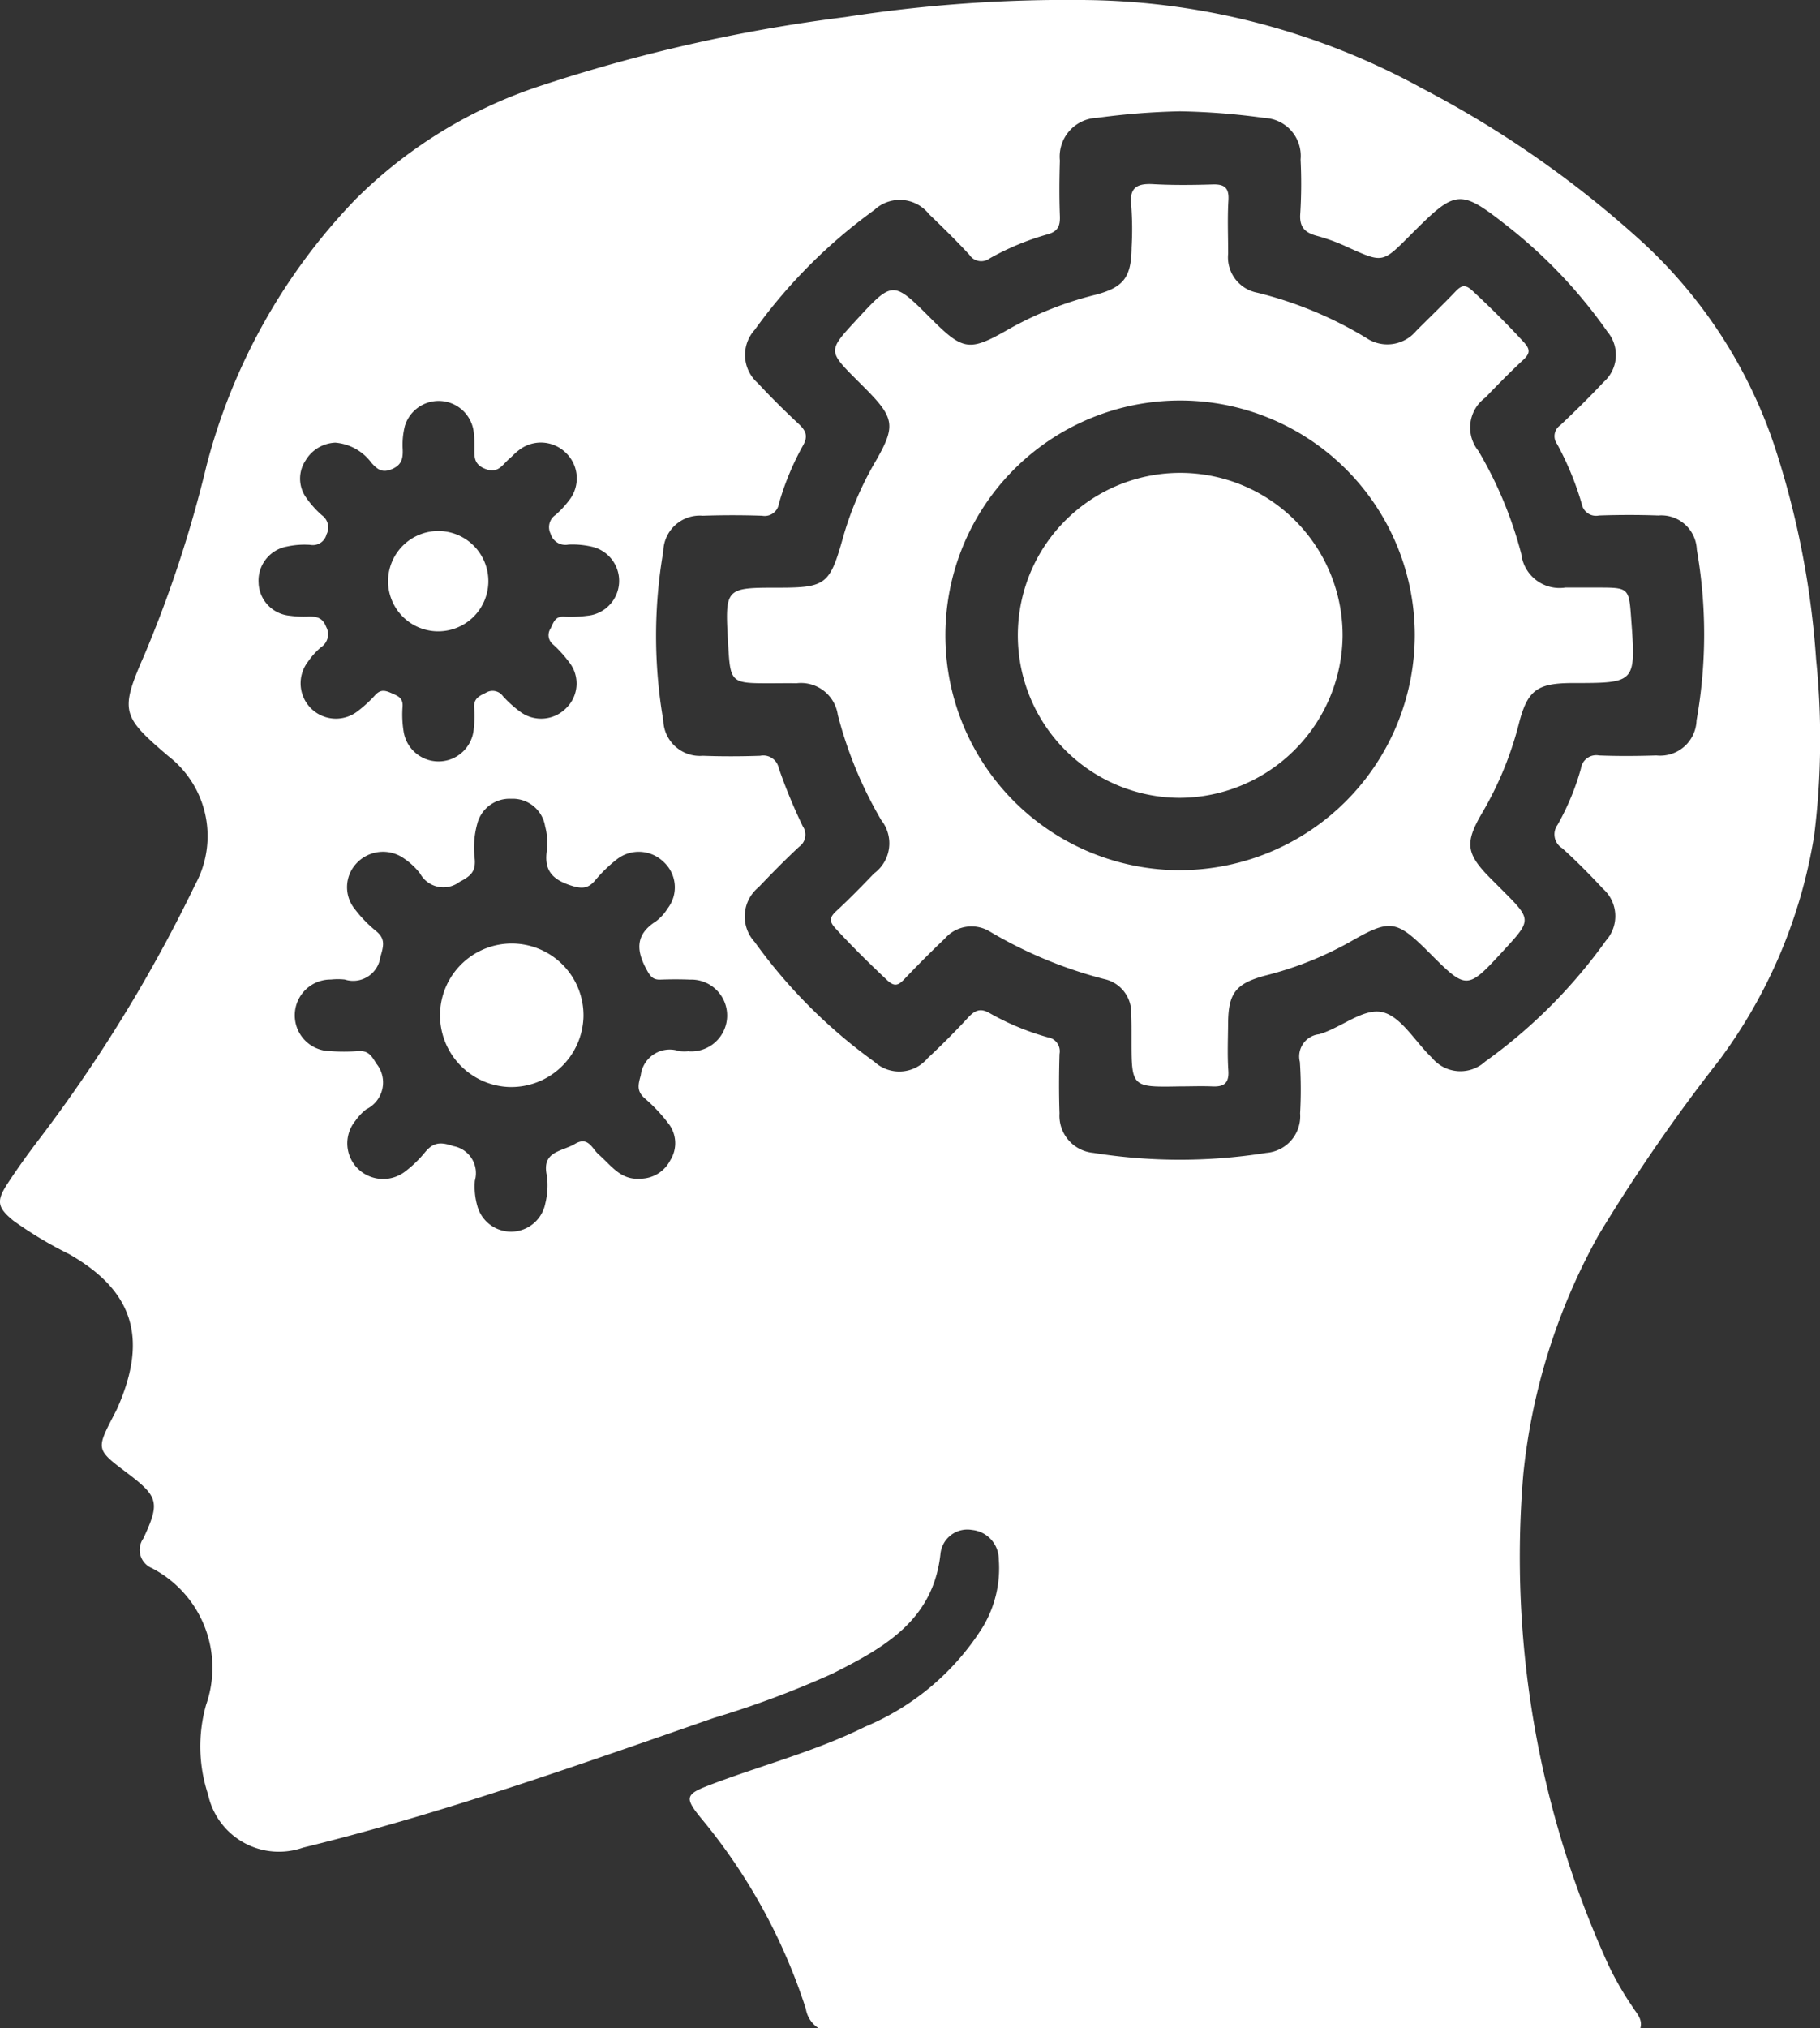
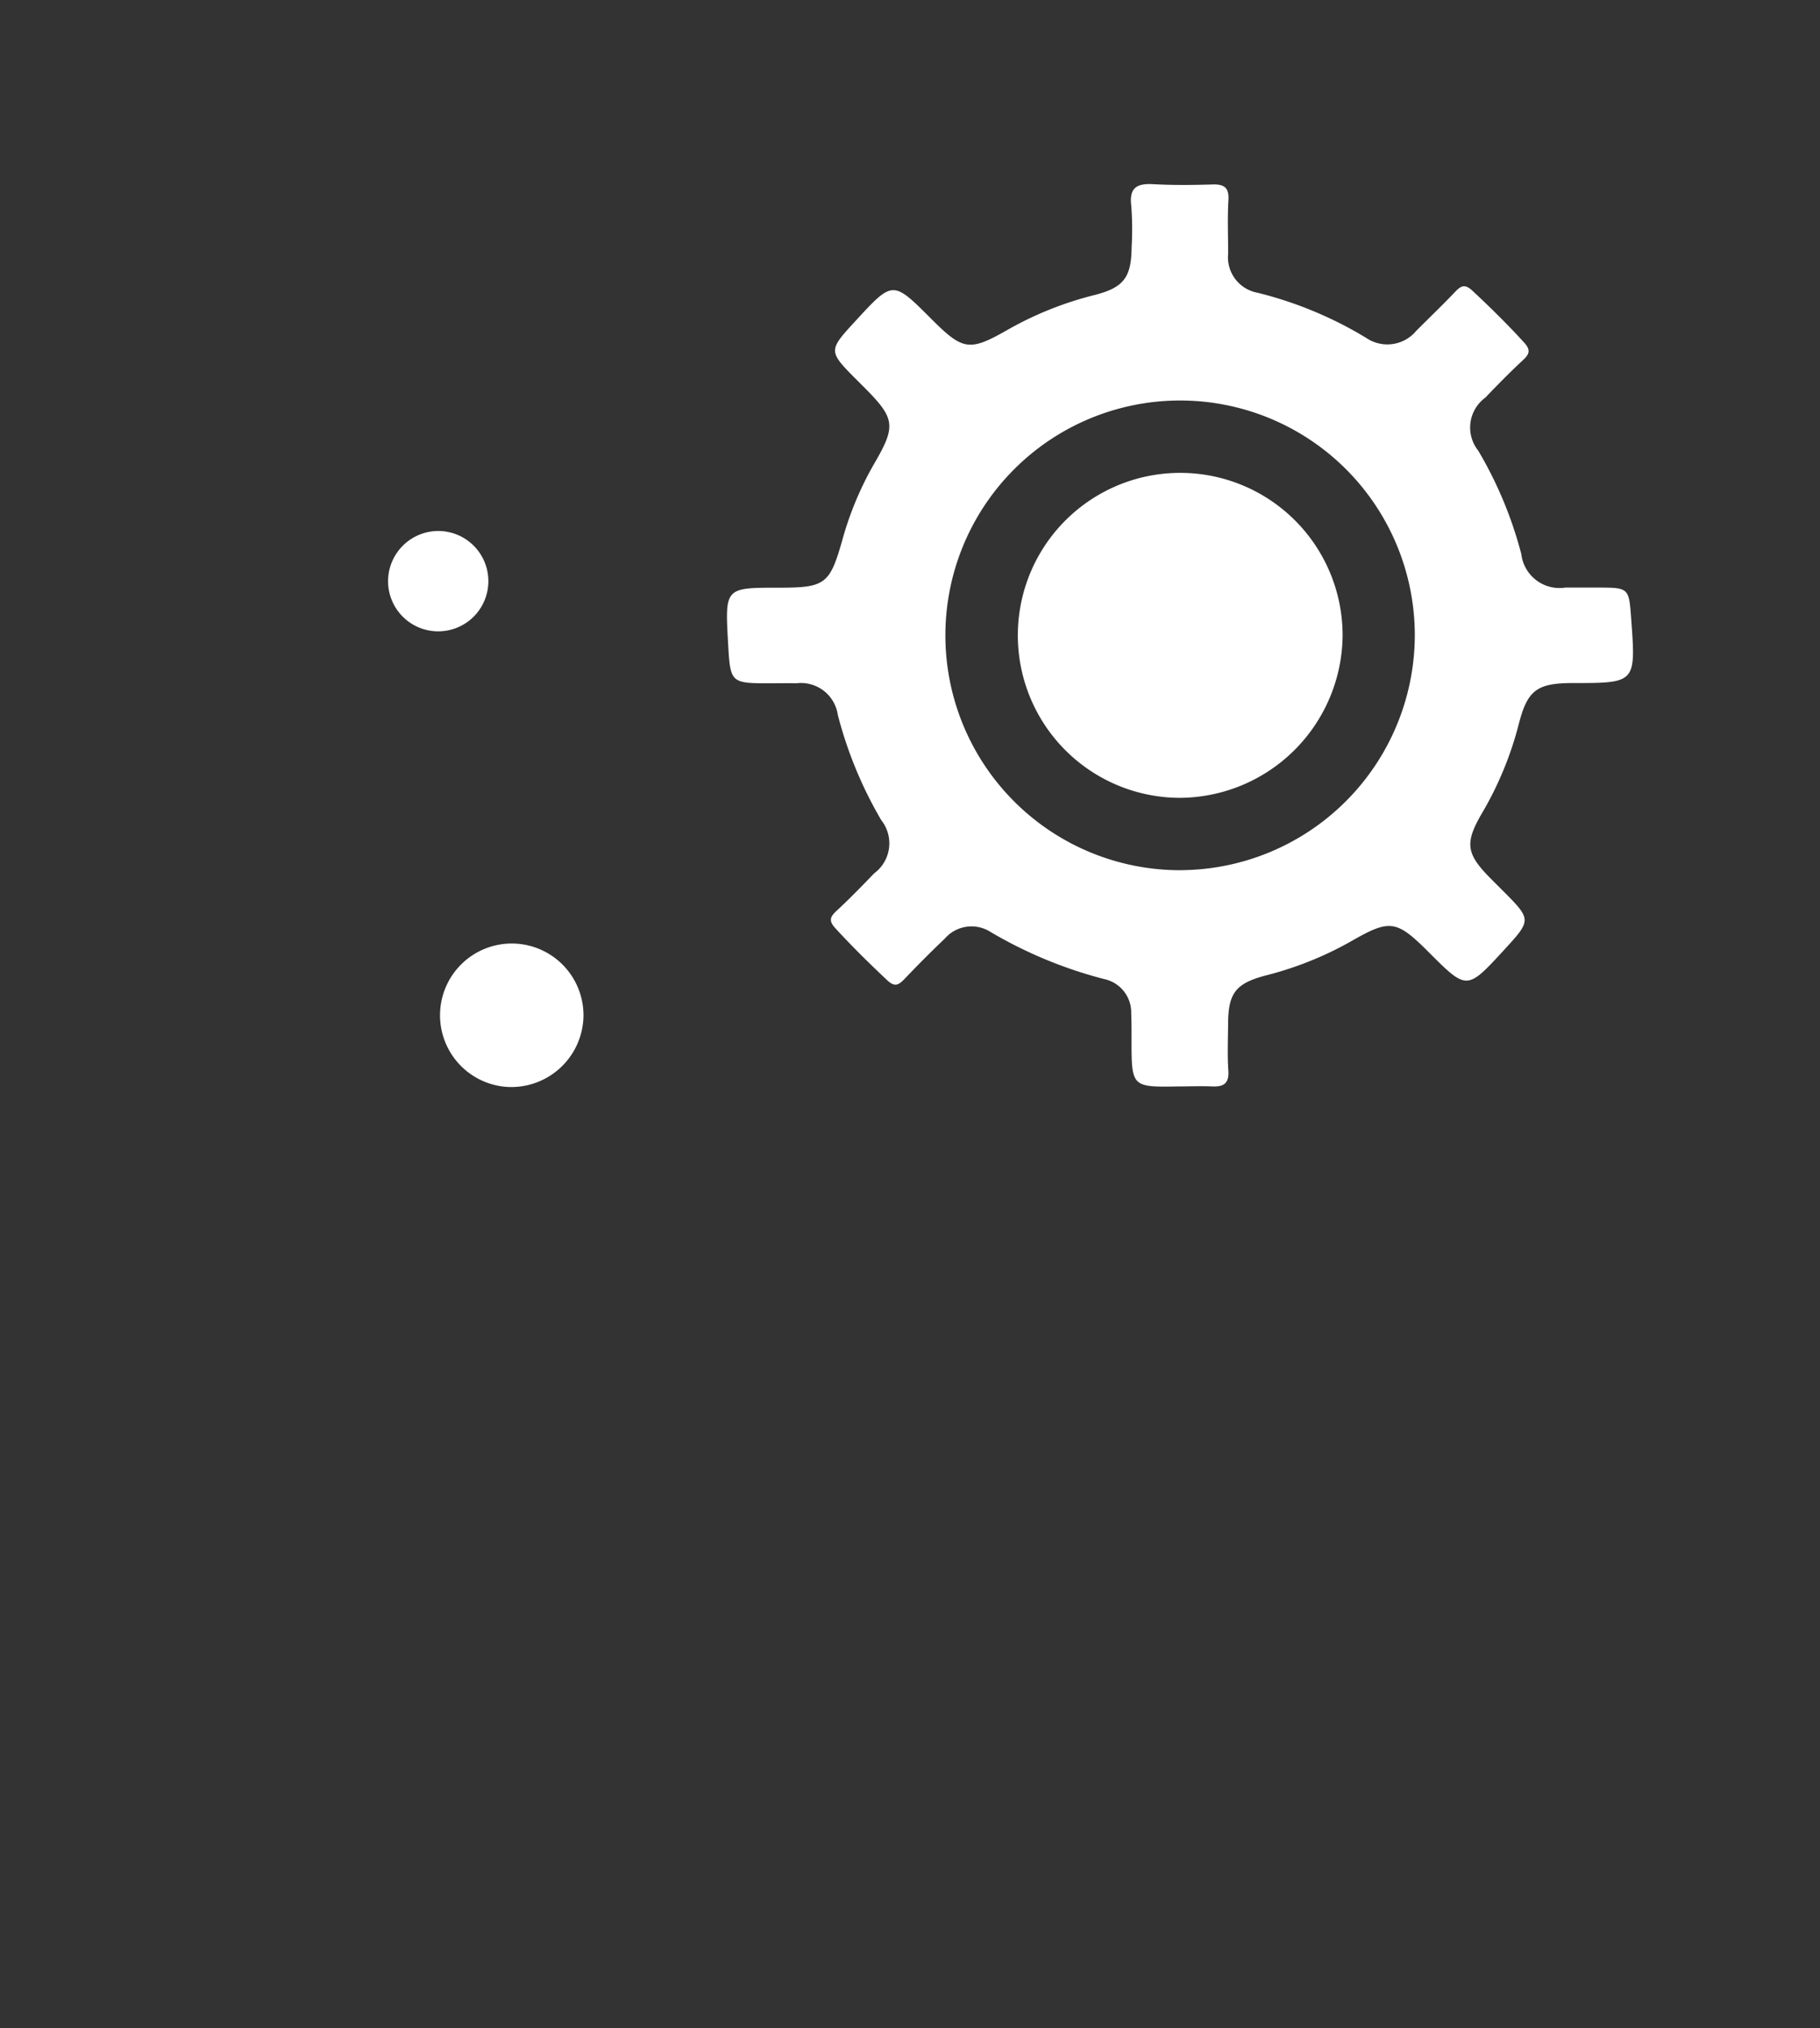
<svg xmlns="http://www.w3.org/2000/svg" width="46.053" height="51.292" viewBox="0 0 46.053 51.292">
  <rect x="0" y="0" width="46.053" height="51.292" fill="#333333" stroke="none" />
  <g id="组_1494" data-name="组 1494" transform="translate(-915.892 -3117.934)">
-     <path id="路径_549" data-name="路径 549" d="M961.847,3134.622a22.078,22.078,0,0,0-1.061-5.431,12.317,12.317,0,0,0-3.276-5.079,26.333,26.333,0,0,0-5.639-3.947,18.081,18.081,0,0,0-8.419-2.229,36.575,36.575,0,0,0-6.174.43,40.657,40.657,0,0,0-7.791,1.766,11.865,11.865,0,0,0-4.6,2.844,15.2,15.2,0,0,0-3.771,6.74,30.738,30.738,0,0,1-1.575,4.79c-.625,1.421-.562,1.546.61,2.549a2.555,2.555,0,0,1,.683,3.244,37.727,37.727,0,0,1-3.94,6.429c-.284.371-.557.75-.813,1.141-.286.438-.258.6.148.933a10.055,10.055,0,0,0,1.413.847c1.574.9,2.022,2.072,1.224,3.885-.027.061-.059.12-.089.179-.455.876-.455.876.323,1.463.8.606.846.747.42,1.661a.5.5,0,0,0,.214.752,2.836,2.836,0,0,1,1.372,3.46,3.863,3.863,0,0,0,.051,2.264,1.834,1.834,0,0,0,2.4,1.345c3.538-.865,6.962-2.088,10.4-3.281a24.282,24.282,0,0,0,3-1.12c1.306-.656,2.553-1.348,2.733-3.033a.684.684,0,0,1,.8-.6.749.749,0,0,1,.675.744,2.882,2.882,0,0,1-.412,1.723,6.44,6.44,0,0,1-2.971,2.509c-1.259.625-2.624.975-3.932,1.474-.607.232-.645.315-.228.827a14.489,14.489,0,0,1,2.661,4.833.712.712,0,0,0,.319.487H957.4c.063-.229-.1-.376-.2-.539a7.959,7.959,0,0,1-.6-1.038,24.843,24.843,0,0,1-2.163-12.424,15.656,15.656,0,0,1,1.911-6.063,44.607,44.607,0,0,1,3.038-4.4,12.947,12.947,0,0,0,2.412-5.7A19.742,19.742,0,0,0,961.847,3134.622Zm-39.41-1.928a.875.875,0,0,1,.716-.939,2.089,2.089,0,0,1,.594-.042.355.355,0,0,0,.407-.265.377.377,0,0,0-.114-.482,2.485,2.485,0,0,1-.4-.446.828.828,0,0,1-.016-.941.916.916,0,0,1,.752-.451,1.264,1.264,0,0,1,.917.513c.14.151.257.263.507.16s.291-.261.282-.5a1.963,1.963,0,0,1,.054-.593.894.894,0,0,1,1.741.135,2.493,2.493,0,0,1,.019.349c.008.238-.055.47.276.6s.437-.115.612-.261c.077-.064.142-.142.222-.2a.9.9,0,0,1,1.189.039.894.894,0,0,1,.094,1.221,2.442,2.442,0,0,1-.34.365.372.372,0,0,0-.125.475.391.391,0,0,0,.456.274,2.2,2.2,0,0,1,.592.055.886.886,0,0,1-.113,1.745,3.286,3.286,0,0,1-.6.024c-.226-.011-.262.154-.336.3a.3.3,0,0,0,.061.4,3.153,3.153,0,0,1,.433.482.868.868,0,0,1-.108,1.14.888.888,0,0,1-1.143.09,2.933,2.933,0,0,1-.446-.4.323.323,0,0,0-.435-.087c-.184.086-.316.158-.294.391a2.529,2.529,0,0,1-.01.5.894.894,0,0,1-1.774.1,2.659,2.659,0,0,1-.028-.647c.013-.224-.129-.268-.289-.339s-.271-.09-.4.048a3.164,3.164,0,0,1-.439.405.894.894,0,0,1-1.268-1.242,1.86,1.86,0,0,1,.334-.37.39.39,0,0,0,.128-.514c-.094-.245-.257-.266-.469-.259a2.548,2.548,0,0,1-.448-.022A.866.866,0,0,1,922.436,3132.694Zm10.894,11.822a1.108,1.108,0,0,1-.25,0,.74.74,0,0,0-.976.612c-.073.259-.1.408.112.591a4.056,4.056,0,0,1,.581.617.808.808,0,0,1,.054.94.855.855,0,0,1-.779.465c-.482.033-.722-.342-1.032-.612-.166-.145-.263-.469-.6-.268s-.854.181-.709.811a1.9,1.9,0,0,1-.041.693.884.884,0,0,1-1.72.068,1.8,1.8,0,0,1-.063-.641.694.694,0,0,0-.542-.874c-.326-.112-.51-.1-.719.155a2.992,2.992,0,0,1-.5.484.915.915,0,0,1-1.19-.06.9.9,0,0,1-.07-1.223,1.345,1.345,0,0,1,.274-.289.753.753,0,0,0,.253-1.155c-.131-.219-.214-.334-.468-.315a4.886,4.886,0,0,1-.7,0,.9.9,0,0,1,.02-1.81,1.61,1.61,0,0,1,.35,0,.694.694,0,0,0,.9-.567c.086-.294.134-.467-.121-.67a3.2,3.2,0,0,1-.52-.538.881.881,0,0,1,.057-1.184.917.917,0,0,1,1.187-.1,1.769,1.769,0,0,1,.4.374.675.675,0,0,0,1.005.213c.281-.146.407-.26.381-.574a2.281,2.281,0,0,1,.063-.892.842.842,0,0,1,.858-.633.829.829,0,0,1,.859.692,1.679,1.679,0,0,1,.048.594c-.081.495.108.742.584.9.283.094.449.1.639-.128a3.573,3.573,0,0,1,.537-.521.9.9,0,0,1,1.187.056.871.871,0,0,1,.107,1.178,1.185,1.185,0,0,1-.3.33c-.538.343-.492.759-.217,1.249.087.156.159.229.332.223.25-.009.5-.01.75,0a.908.908,0,1,1-.02,1.814Zm25.49-8.358a.92.92,0,0,1-1.015.881c-.483.015-.968.019-1.45,0a.39.39,0,0,0-.46.328,6.347,6.347,0,0,1-.591,1.424.411.411,0,0,0,.118.594c.358.323.7.669,1.028,1.022a.925.925,0,0,1,.081,1.309,13.2,13.2,0,0,1-3.058,3.063.93.93,0,0,1-1.347-.095c-.424-.4-.783-1.053-1.264-1.156s-1.041.4-1.59.56a.564.564,0,0,0-.489.7,10.753,10.753,0,0,1,.006,1.3.929.929,0,0,1-.853,1,13.859,13.859,0,0,1-4.379,0,.942.942,0,0,1-.856-1c-.017-.5-.014-1,0-1.5a.357.357,0,0,0-.3-.423,6.5,6.5,0,0,1-1.469-.611c-.239-.139-.378-.066-.547.116-.328.355-.672.7-1.024,1.027a.931.931,0,0,1-1.348.085,13.3,13.3,0,0,1-3.026-3.027.954.954,0,0,1,.1-1.385c.333-.35.673-.695,1.026-1.024a.372.372,0,0,0,.092-.515,13.717,13.717,0,0,1-.608-1.471.4.4,0,0,0-.472-.313c-.483.016-.967.018-1.45,0a.925.925,0,0,1-1-.893,12.572,12.572,0,0,1,0-4.278.923.923,0,0,1,1-.9c.5-.017,1-.017,1.5,0a.363.363,0,0,0,.425-.306,6.925,6.925,0,0,1,.61-1.47c.139-.246.065-.384-.116-.552-.353-.33-.7-.672-1.026-1.025a.945.945,0,0,1-.078-1.35,13.362,13.362,0,0,1,3.024-3.028.941.941,0,0,1,1.385.105c.349.334.695.674,1.022,1.028a.357.357,0,0,0,.509.093,6.615,6.615,0,0,1,1.469-.611c.265-.074.321-.217.311-.466-.018-.466-.014-.934,0-1.4a.981.981,0,0,1,.945-1.08,18.219,18.219,0,0,1,2.091-.165,17.642,17.642,0,0,1,2.141.168.96.96,0,0,1,.914,1.051,12.436,12.436,0,0,1-.007,1.349c-.031.358.108.5.432.585a4.789,4.789,0,0,1,.792.295c.859.385.857.389,1.543-.3,1.2-1.2,1.249-1.215,2.586-.156a12.523,12.523,0,0,1,2.418,2.582.912.912,0,0,1-.095,1.271c-.353.377-.722.74-1.1,1.095a.334.334,0,0,0-.08.472,7.614,7.614,0,0,1,.626,1.518.366.366,0,0,0,.436.291c.5-.017,1-.018,1.5,0a.9.9,0,0,1,.975.865A12.413,12.413,0,0,1,958.82,3136.158Z" transform="translate(0 0)" fill="#fff" />
    <path id="路径_550" data-name="路径 550" d="M1057.2,3421.566a1.815,1.815,0,1,1,1.9-1.772A1.828,1.828,0,0,1,1057.2,3421.566Z" transform="translate(-128.444 -276.144)" fill="#fff" />
    <path id="路径_551" data-name="路径 551" d="M1040.716,3286.766a1.269,1.269,0,1,1-1.3,1.233A1.273,1.273,0,0,1,1040.716,3286.766Z" transform="translate(-113.704 -155.404)" fill="#fff" />
    <path id="路径_552" data-name="路径 552" d="M1170.07,3187.44c-.057-.786-.057-.786-.866-.786-.267,0-.534,0-.8,0a.973.973,0,0,1-1.114-.847,10.167,10.167,0,0,0-1.089-2.614.937.937,0,0,1,.179-1.343c.311-.325.627-.647.957-.953.17-.157.187-.261.022-.442-.416-.456-.854-.888-1.306-1.308-.185-.172-.282-.134-.432.023-.322.338-.66.661-.989.991a.952.952,0,0,1-1.27.177,9.865,9.865,0,0,0-2.751-1.141.911.911,0,0,1-.739-.987c0-.45-.02-.9.007-1.35.019-.316-.1-.409-.4-.4-.5.015-1,.021-1.5-.007-.419-.024-.616.089-.558.551a7.9,7.9,0,0,1,.008,1.049c-.008.758-.2,1.011-.927,1.2a8.7,8.7,0,0,0-2.171.86c-1.008.578-1.159.558-1.98-.263-.964-.964-.964-.964-1.9.052-.708.768-.708.768.042,1.519l.177.177c.773.775.8.968.259,1.9a8.265,8.265,0,0,0-.812,1.925c-.324,1.147-.429,1.234-1.618,1.234-1.359,0-1.359,0-1.282,1.382.058,1.035.058,1.035,1.079,1.035.217,0,.434-.005.65,0a.942.942,0,0,1,1.049.8,10.389,10.389,0,0,0,1.1,2.662.943.943,0,0,1-.18,1.344c-.312.324-.626.648-.957.953-.172.159-.188.259-.021.44.418.455.856.886,1.306,1.309.189.178.287.128.435-.026.334-.35.675-.693,1.025-1.026a.893.893,0,0,1,1.142-.176,11.107,11.107,0,0,0,2.89,1.2.864.864,0,0,1,.684.873c.01.216.008.433.008.65,0,1.213,0,1.213,1.2,1.192.283,0,.567-.012.85,0s.422-.078.4-.4c-.027-.4-.009-.8-.006-1.2.006-.756.193-1,.927-1.2a8.712,8.712,0,0,0,2.17-.862c1-.575,1.158-.553,1.98.268.965.965.965.965,1.9-.051.708-.77.708-.77-.043-1.522l-.283-.283c-.63-.633-.67-.9-.227-1.66a8.682,8.682,0,0,0,.93-2.25c.221-.866.464-1.04,1.373-1.041C1170.19,3189.068,1170.19,3189.068,1170.07,3187.44Zm-11.4,6.361a5.939,5.939,0,1,1,5.925-5.962A5.953,5.953,0,0,1,1158.672,3193.8Z" transform="translate(-212.903 -53.861)" fill="#fff" />
    <path id="路径_553" data-name="路径 553" d="M1243.656,3276.517a4.109,4.109,0,1,1,4.131-4.083A4.141,4.141,0,0,1,1243.656,3276.517Z" transform="translate(-297.922 -138.407)" fill="#fff" />
  </g>
</svg>